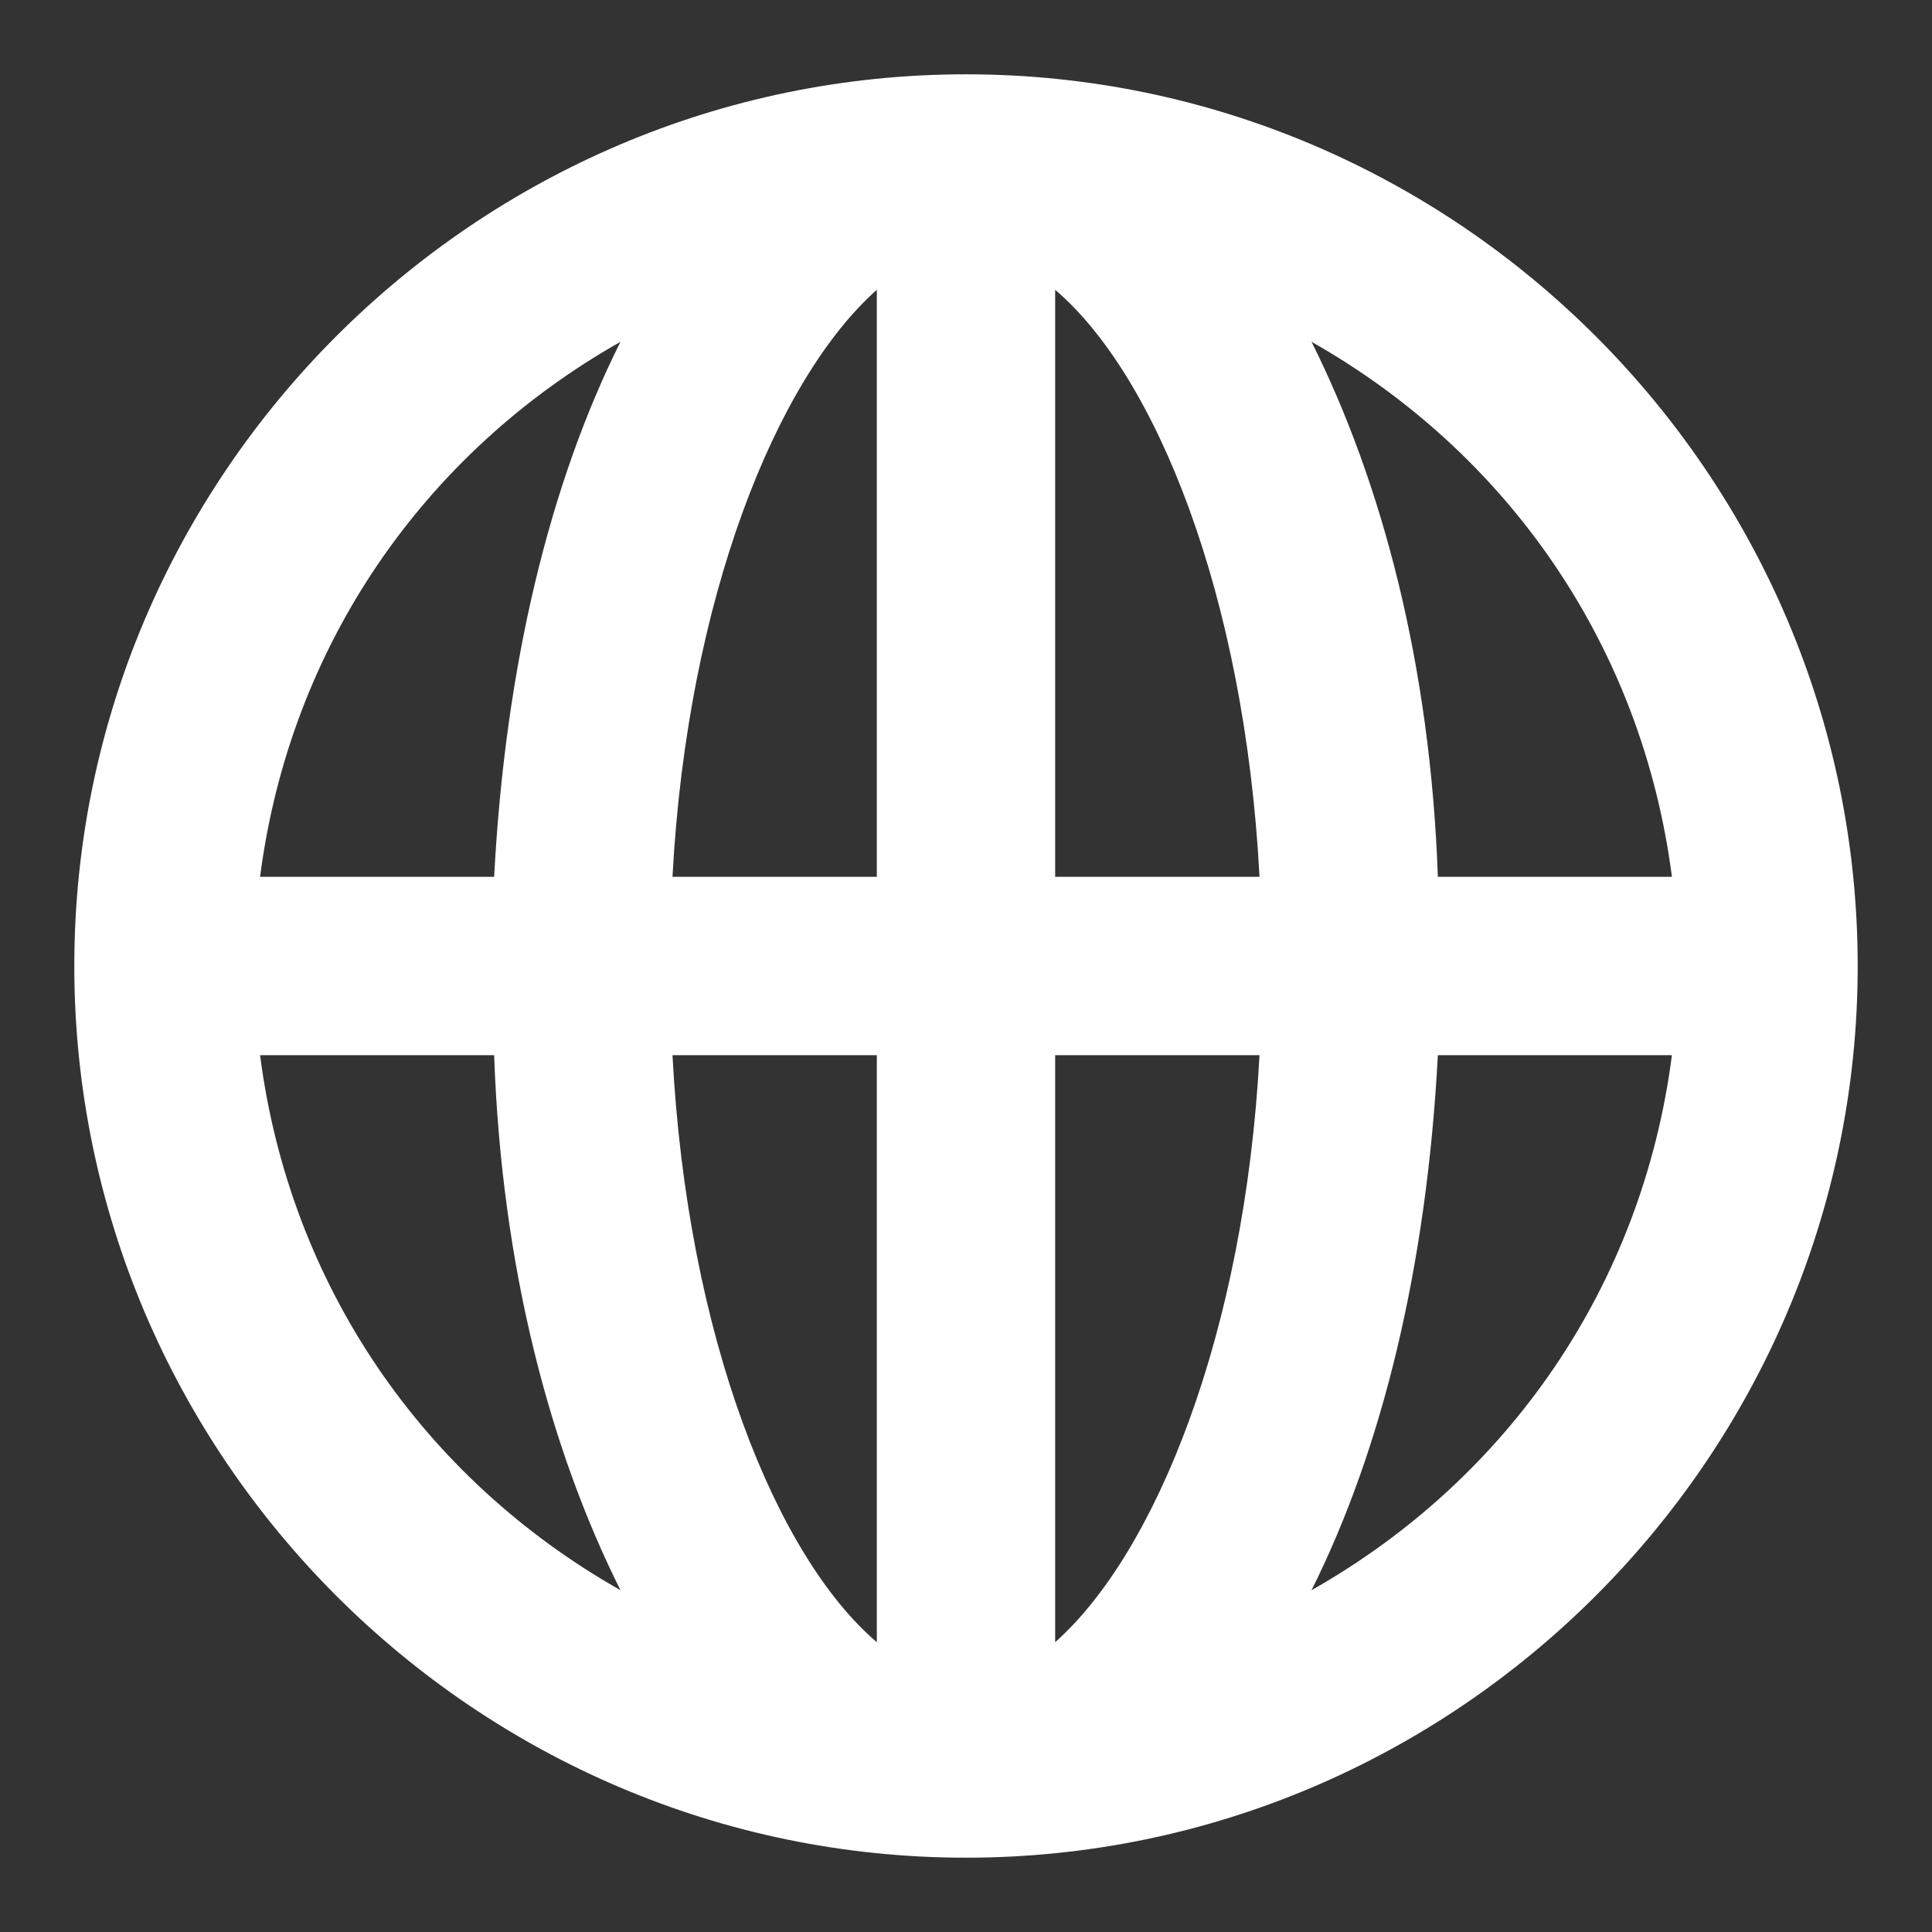
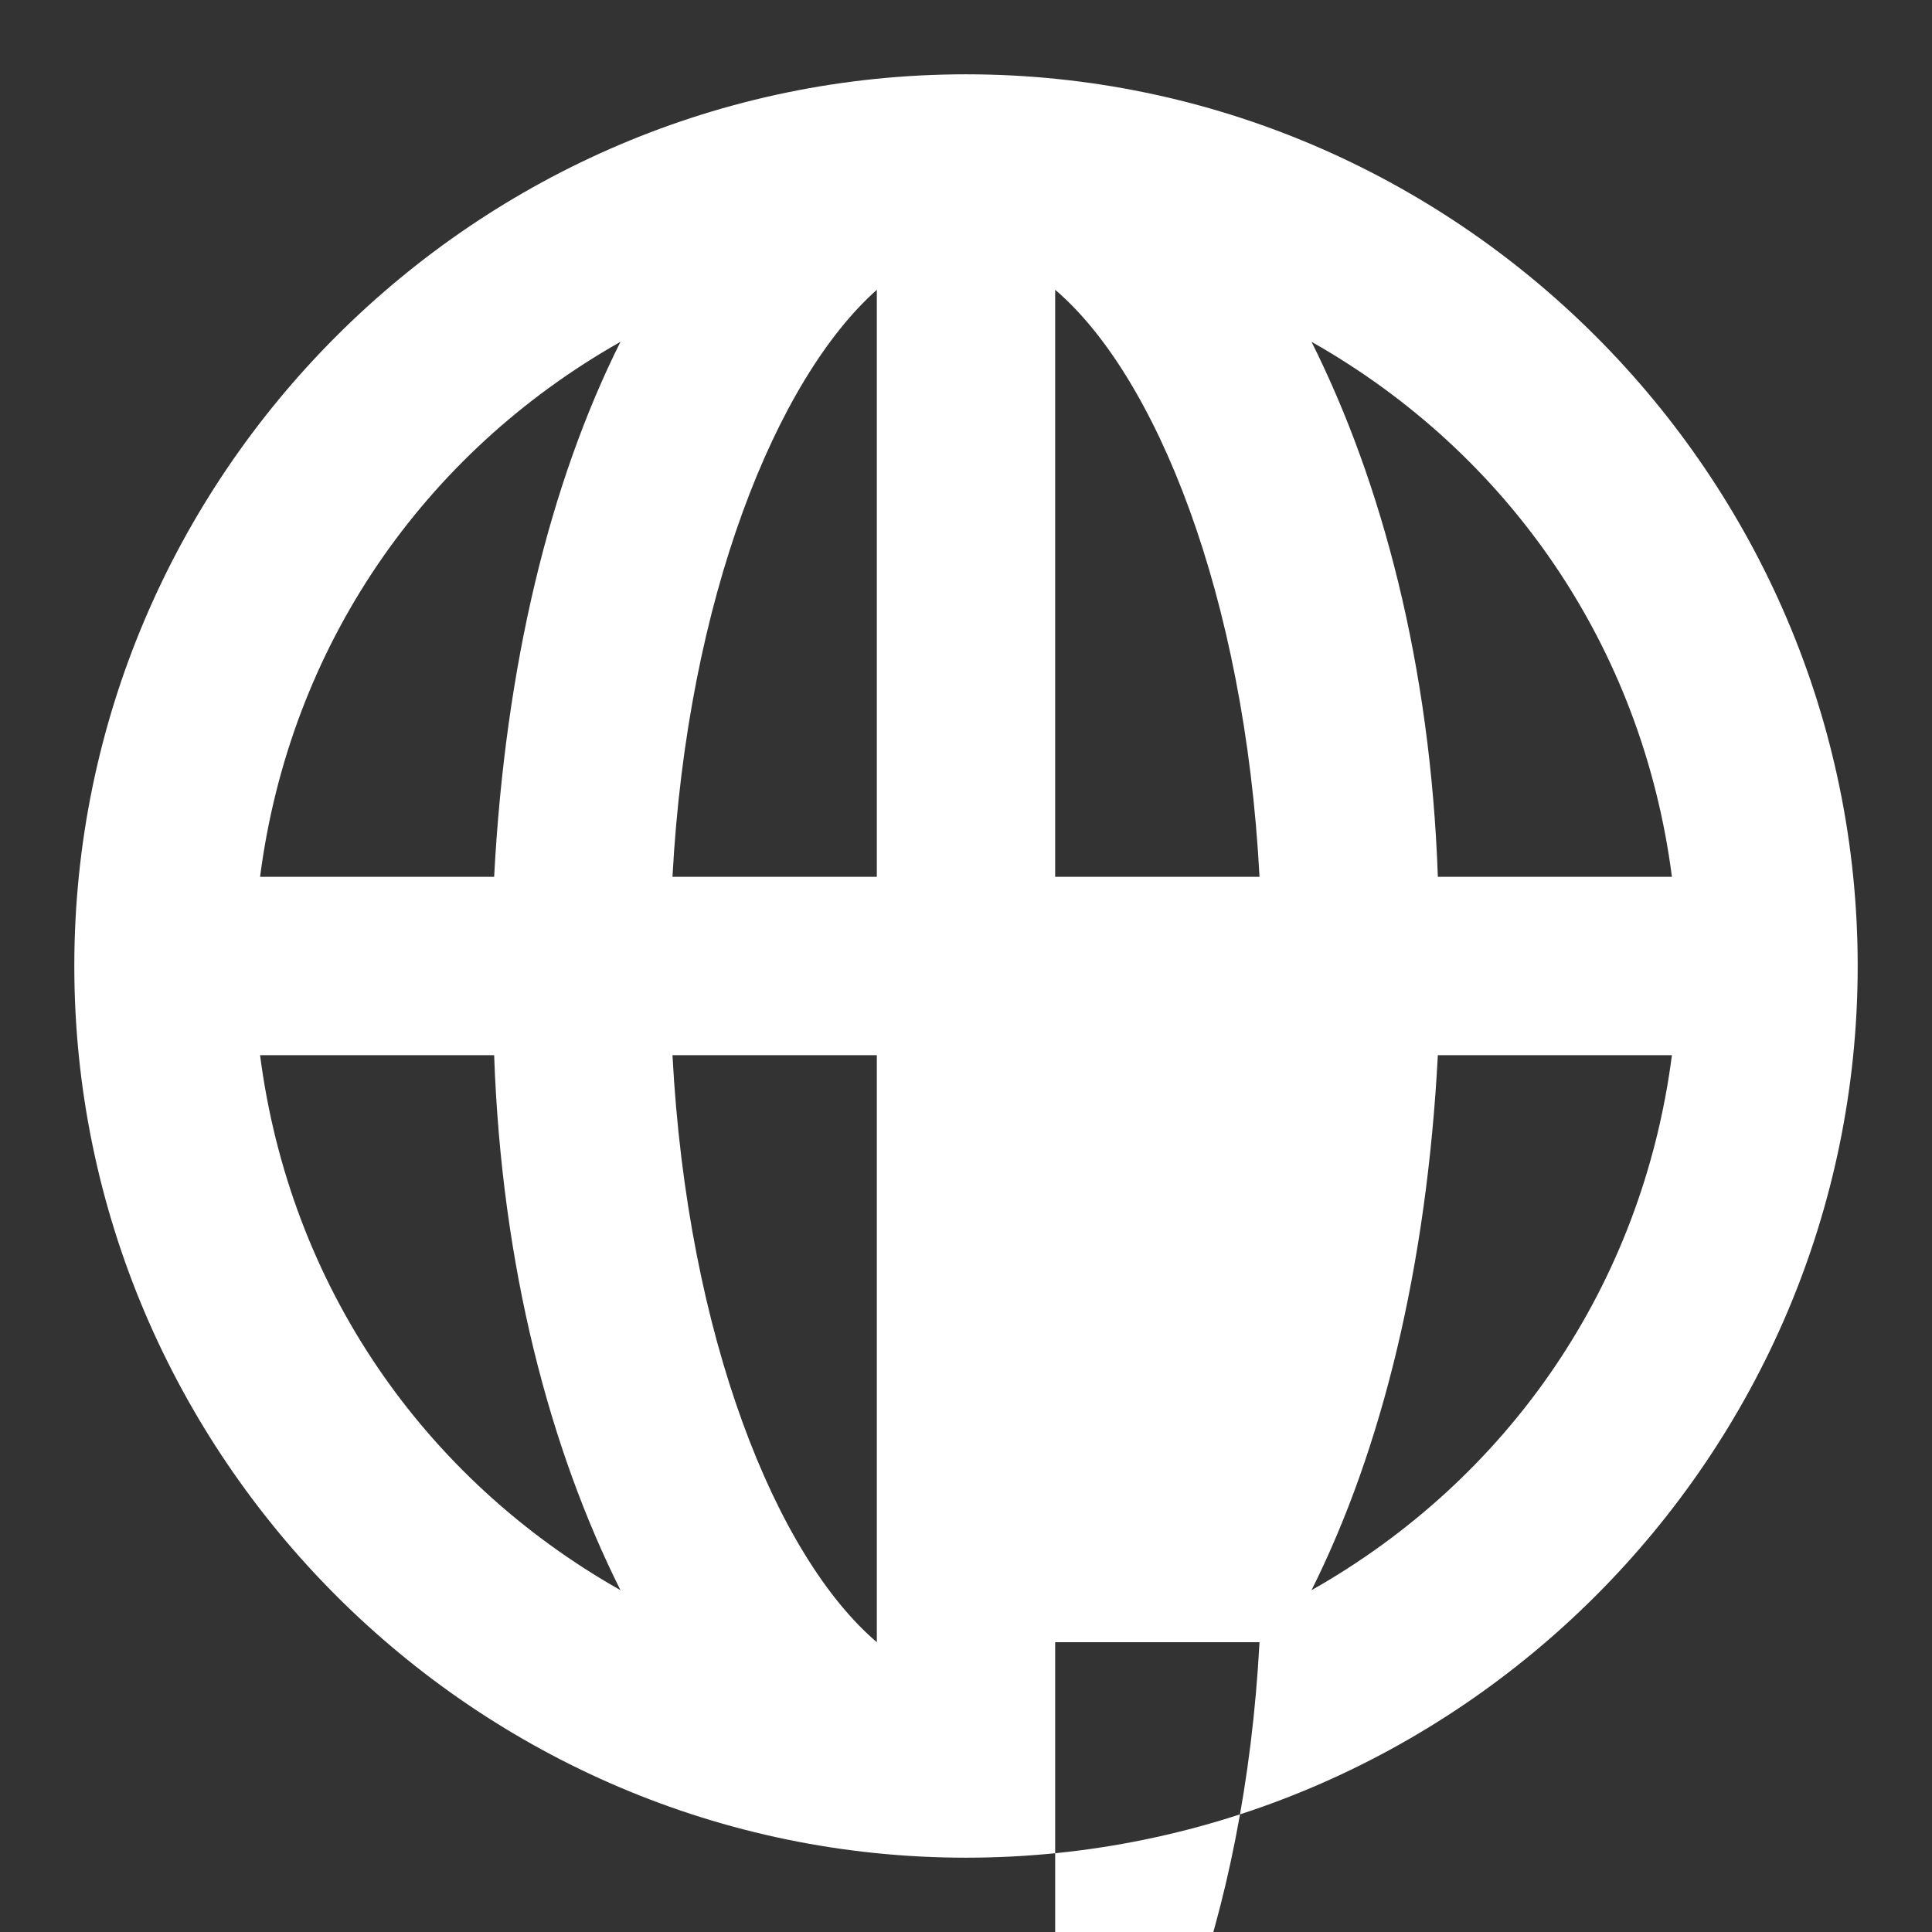
<svg xmlns="http://www.w3.org/2000/svg" width="52" height="52" viewBox="0 0 52 52">
  <rect x="0" y="0" width="52" height="52" fill="#333333" stroke="none" />
-   <path fill="#fff" d="m26 2c-13.2 0-24 10.8-24 24s10.8 24 24 24 24-10.8 24-24-10.8-24-24-24z m19 21.6h-6.3c-0.2-5.7-1.5-10.6-3.4-14.4 5.3 3 8.9 8.2 9.7 14.4z m-21.4-15.8v15.8h-5.5c0.4-7.5 2.8-13.4 5.5-15.8z m0 20.6v15.8c-2.7-2.3-5.1-8.2-5.5-15.8h5.5z m4.8 15.8v-15.8h5.5c-0.4 7.5-2.8 13.4-5.5 15.8z m0-20.6v-15.8c2.7 2.3 5.1 8.2 5.5 15.8h-5.5z m-11.7-14.4c-1.9 3.8-3.1 8.7-3.4 14.4h-6.3c0.8-6.2 4.4-11.4 9.7-14.4z m-9.7 19.2h6.3c0.2 5.7 1.5 10.6 3.4 14.4-5.3-3-8.9-8.2-9.7-14.4z m28.3 14.4c1.9-3.8 3.1-8.7 3.4-14.4h6.3c-0.8 6.2-4.4 11.4-9.7 14.4z" />
+   <path fill="#fff" d="m26 2c-13.2 0-24 10.8-24 24s10.8 24 24 24 24-10.8 24-24-10.8-24-24-24z m19 21.6h-6.3c-0.2-5.7-1.5-10.6-3.4-14.4 5.3 3 8.9 8.2 9.7 14.4z m-21.4-15.8v15.8h-5.5c0.4-7.5 2.8-13.4 5.5-15.8z m0 20.6v15.8c-2.7-2.3-5.1-8.2-5.5-15.8h5.5z m4.8 15.8h5.5c-0.4 7.5-2.8 13.4-5.5 15.8z m0-20.6v-15.8c2.7 2.3 5.1 8.2 5.5 15.8h-5.5z m-11.7-14.4c-1.9 3.8-3.1 8.7-3.4 14.4h-6.3c0.8-6.2 4.4-11.4 9.7-14.4z m-9.7 19.2h6.3c0.2 5.7 1.5 10.6 3.4 14.4-5.3-3-8.9-8.2-9.7-14.4z m28.3 14.4c1.9-3.8 3.1-8.7 3.4-14.4h6.3c-0.8 6.2-4.4 11.4-9.7 14.4z" />
</svg>